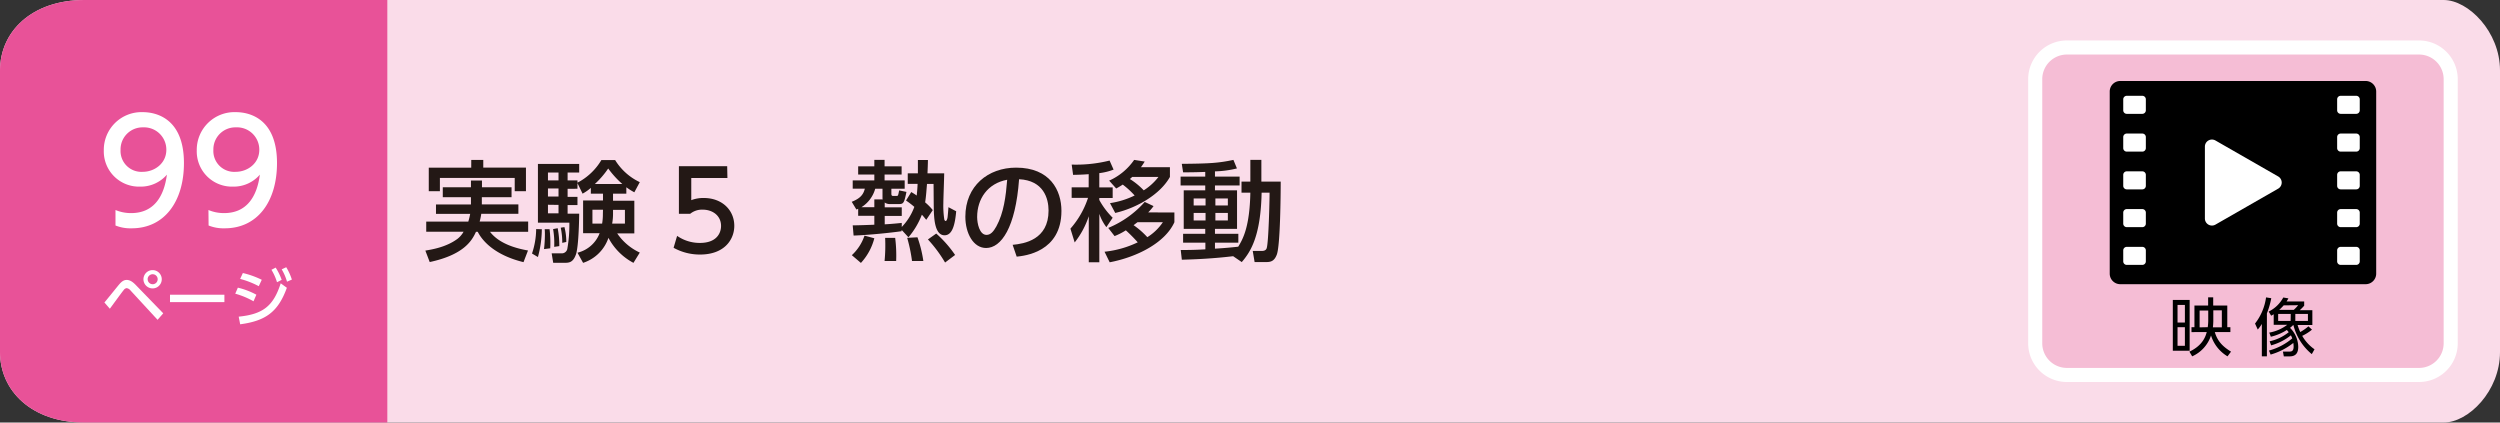
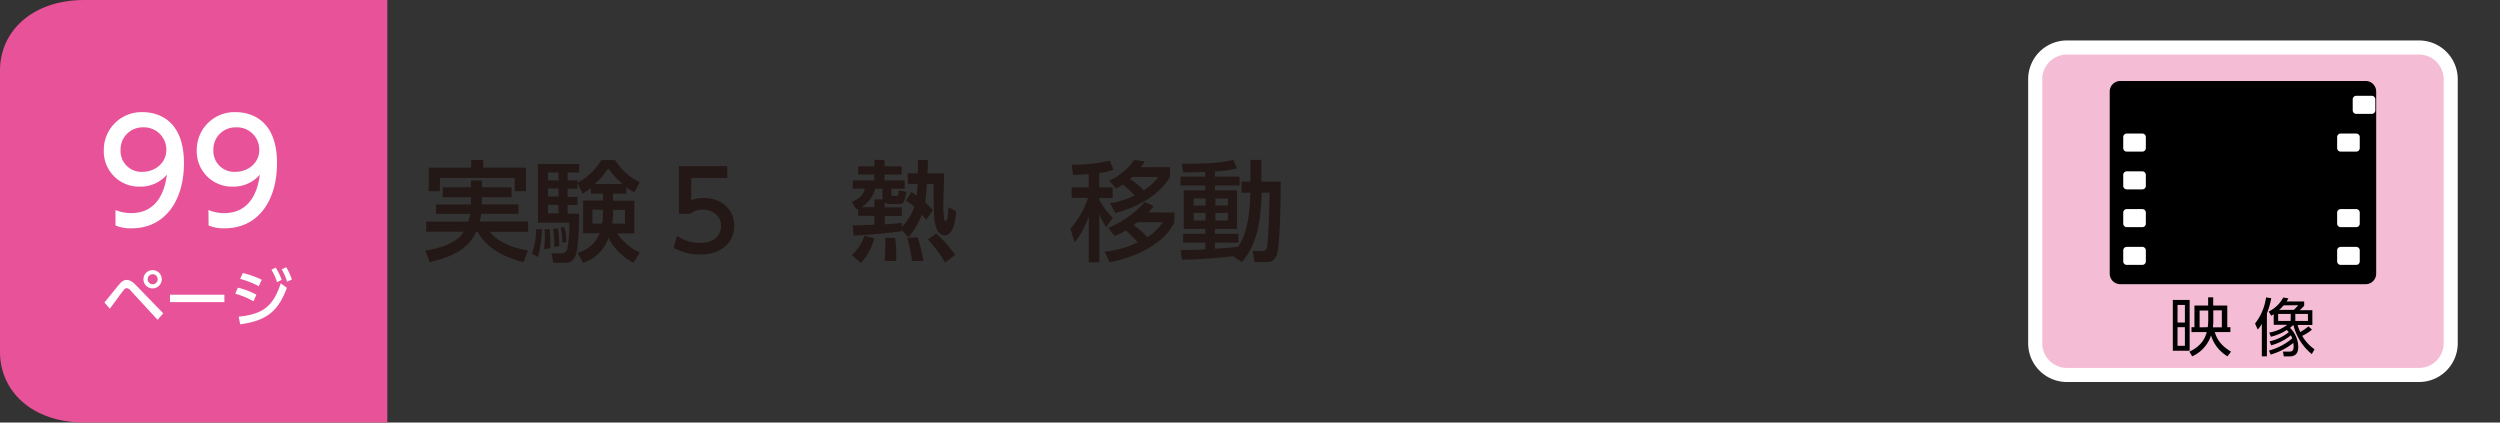
<svg xmlns="http://www.w3.org/2000/svg" viewBox="0 0 710 120">
  <rect x="0" y="0" width="710" height="120" fill="#333333" stroke="none" />
  <defs>
    <style>.cls-1{fill:#fadce9;}.cls-2{fill:#e85298;}.cls-3{fill:#fff;}.cls-4{fill:#231815;}.cls-5{fill:#f5bdd5;stroke:#fff;stroke-miterlimit:10;stroke-width:4px;}</style>
  </defs>
  <g id="レイヤー_2" data-name="レイヤー 2">
    <g id="レイヤー_1-2" data-name="レイヤー 1">
-       <path class="cls-1" d="M694,120H24c-15,0-24-9-24-20V20C0,9,9,0,24,0H694c7,0,16,9,16,20v80C710,111.05,701.05,120,694,120Z" />
      <path class="cls-2" d="M110,120H24c-15,0-24-9-24-20V20C0,9,9,0,24,0h86Z" />
      <path class="cls-3" d="M29.65,85.91c.68-.79,3.58-4.41,4.19-5.13.85-1,1.46-1.28,2.16-1.28s1.52.34,2.6,1.48l7.76,8-1.61,1.85-7.68-8.33a1.7,1.7,0,0,0-1.1-.67,1.24,1.24,0,0,0-.85.56c-.66.81-3.37,4.55-3.92,5.29ZM45.94,79.3a2.6,2.6,0,1,1-2.59-2.59A2.6,2.6,0,0,1,45.94,79.3Zm-4,0a1.42,1.42,0,1,0,1.42-1.42A1.43,1.43,0,0,0,41.93,79.3Z" />
      <path class="cls-3" d="M63.73,83.7v2.1H48.28V83.7Z" />
      <path class="cls-3" d="M72,85.57a22.73,22.73,0,0,0-5.19-2.16l.74-1.71a20.59,20.59,0,0,1,5.26,2Zm-4.21,4.36c6.88-.69,9.86-3,11.93-9.47l1.75,1.27C79,88.54,75.5,91.13,68.21,92.1Zm5.7-8.65a24.51,24.51,0,0,0-5.29-2.07l.77-1.67a24.61,24.61,0,0,1,5.37,1.92ZM78.29,76A16.27,16.27,0,0,1,80,79.48l-1.33.67a15.25,15.25,0,0,0-1.58-3.53Zm3-.11a16,16,0,0,1,1.6,3.51L81.51,80A14.64,14.64,0,0,0,80,76.49Z" />
      <path class="cls-3" d="M32.8,59.64a11.28,11.28,0,0,0,4.44.88c6.52,0,9.36-4.8,10.16-10.92A9.78,9.78,0,0,1,39.8,53,10,10,0,0,1,29.48,42.72,10.71,10.71,0,0,1,40.56,31.85c3.48,0,11.68,1.52,11.68,14.47,0,10.88-5.52,18.52-14.84,18.52a11.26,11.26,0,0,1-4.6-.8ZM40.48,48.8c3.52,0,6.76-2.48,6.76-6.24a6.33,6.33,0,0,0-6.6-6.39,6.25,6.25,0,0,0-6.4,6.39A5.92,5.92,0,0,0,40.48,48.8Z" />
      <path class="cls-3" d="M59.2,59.64a11.28,11.28,0,0,0,4.44.88c6.52,0,9.36-4.8,10.16-10.92A9.78,9.78,0,0,1,66.2,53,10,10,0,0,1,55.88,42.72,10.71,10.71,0,0,1,67,31.85c3.48,0,11.67,1.52,11.67,14.47,0,10.88-5.51,18.52-14.83,18.52a11.26,11.26,0,0,1-4.6-.8ZM66.88,48.8c3.52,0,6.76-2.48,6.76-6.24A6.33,6.33,0,0,0,67,36.17a6.25,6.25,0,0,0-6.4,6.39A5.92,5.92,0,0,0,66.88,48.8Z" />
      <path class="cls-4" d="M136.84,56v2.05h10.38v2.67H136.68a16.45,16.45,0,0,1-.46,2.2H150v2.91H139.16c2.58,3.35,7.23,4.68,10.79,5.31l-1.27,3.31c-7.41-1.8-11.38-5.42-13-8.62h-.5c-1.08,2.36-3.28,6.48-13.14,8.59l-1.24-3.25c2-.34,6-1,9.14-3.35a6.74,6.74,0,0,0,1.71-2H121.05V62.93H133a19.39,19.39,0,0,0,.53-2.2h-9.71V58.06h9.93V56h-8V53.19h8V51.27h3.13v1.92h8.4V56Zm-3-10.57h3.41v2.17h12.12v6.7h-3.19V50.53H124.93v3.78h-3.16v-6.7h12.06Z" />
      <path class="cls-4" d="M153.88,65.1A31,31,0,0,1,152.77,73l-1.68-1a22.24,22.24,0,0,0,1.18-6.94ZM167.8,53.35A12.05,12.05,0,0,1,165.45,55L164,52v1.61H161.2v2.3H164v2.33H161.2v2.44h3.29c0,.5-.1,9.27-.93,11.6s-2,2.36-3.32,2.36h-3.13l-.44-2.7h2.67a1.6,1.6,0,0,0,1.77-1.21,40.17,40.17,0,0,0,.59-7.5h-8.93V46.56h11.72V49H161.2v2.23H164v.65a17,17,0,0,0,6.79-6.42h3.91a16.5,16.5,0,0,0,7,6.27l-1.55,2.88a16.81,16.81,0,0,1-2.27-1.43V55H174.1v2h6.05v9.28h-4.87a15.77,15.77,0,0,0,6.42,5.45l-1.8,2.92a17.05,17.05,0,0,1-7.1-7.1,11.28,11.28,0,0,1-7.2,7.1L164,71.77a9,9,0,0,0,6.3-5.55H165.6V56.94h5.65V55H167.8ZM156.08,65.1a33.32,33.32,0,0,1,.19,5.42l-1.77.22a35.21,35.21,0,0,0,.25-4c0-.65,0-1.08-.06-1.64ZM155.62,49v2.23h3V49Zm0,4.52v2.3h3v-2.3Zm0,4.63v2.44h3V58.19Zm2.76,6.66a25.76,25.76,0,0,1,.46,5.09l-1.45.21a23.17,23.17,0,0,0-.31-5.05Zm1.92-.31a16.69,16.69,0,0,1,.53,4.22l-1.15.25a20.26,20.26,0,0,0-.43-4.31Zm10.95-4.93h-3v3.94H171a15.9,15.9,0,0,0,.22-2.82Zm5.48-7.32a27.1,27.1,0,0,1-4-4.4,24.68,24.68,0,0,1-3.79,4.4Zm-2.63,8.53a14.87,14.87,0,0,1-.25,2.73h3.63V59.61H174.1Z" />
      <path class="cls-4" d="M206.59,50.56H196.32v6.29a9.37,9.37,0,0,1,3.54-.62c5.27,0,8.68,3.5,8.68,7.91,0,3.87-2.79,8.15-9.71,8.15a15.34,15.34,0,0,1-7.53-1.92l1-3.38a11.27,11.27,0,0,0,6.48,2c4.75,0,6-2.79,6-4.83,0-2.89-2.36-4.62-5.24-4.62a5.33,5.33,0,0,0-3.53,1.18h-3.2V47.21h13.71Z" />
      <path class="cls-4" d="M256.06,65.29v.37c-2.91.43-9.55,1.11-13.64,1.24L242.17,64c1.46,0,4.56-.12,6.14-.18V61.29h-4.59v-2c-.12.06-.34.16-.5.22l-1.33-2.2c2.54-1,3.32-2.14,3.72-3.72h-3.44V51.24h6.14V49.56h-4.59V47.24h4.59V45.41h2.91v1.83h4.84v2.32h-4.84v1.68h5.71V53.6h-3.78V55c0,.43.09.65.52.65h1c.38,0,.41-.15.69-1.58l2.07.43c-.62,3.07-.83,3.45-2.07,3.45h-2.7a2.35,2.35,0,0,1-1.4-.44v1.37h4.84v2.45h-4.84v2.38c2.17-.12,3.63-.28,4.84-.4v1.15a16.08,16.08,0,0,0,3.57-5.71,25.77,25.77,0,0,0-2.36-1.8l1.49-2.41c.71.43,1.08.65,1.55,1,.06-.69.19-1.68.25-3.32H257.8v-3h2.88c0-1.33,0-2.38,0-3.78h2.85c0,.9-.09,3-.12,3.78h4.74c0,1.21-.24,7.2-.24,8.56a25.41,25.41,0,0,0,.28,4.59c.06.15.18.4.4.4s.43-.56.5-.93.24-2.51.27-3L271.56,60c-.34,3.82-1.08,6.82-3.31,6.82-2.64,0-2.89-4.37-3-6-.09-1.21-.09-7.23-.12-8.59h-1.86c-.1,1.11-.25,3.53-.53,5.24a15.08,15.08,0,0,1,2.17,2.2l-1.86,2.76c-.5-.62-.81-1-1.24-1.46A22,22,0,0,1,258,67.39Zm-7.75,2.38a16.32,16.32,0,0,1-3.81,7l-2.58-2.2a13.38,13.38,0,0,0,3.6-5.55Zm0-8.83V56.63h2.39a1.12,1.12,0,0,1-.07-.49V53.6h-2.07a9,9,0,0,1-3.91,5.24Zm2.91,15.28a47,47,0,0,0,.16-6.57h2.85a40.7,40.7,0,0,1,.28,6.57Zm7.79,0a43.72,43.72,0,0,0-1.37-6.57l2.92-.16a34.66,34.66,0,0,1,1.67,6.73Zm9.39.44A37.81,37.81,0,0,0,263.53,68l2.36-1.67a32.71,32.71,0,0,1,5.36,6.08Z" />
-       <path class="cls-4" d="M287.59,69.53c3.29-.31,10.2-1.42,10.2-9.73,0-3.44-1.43-8.56-8.37-8.9-1,13.8-5.09,19.53-9.37,19.53-3.59,0-5.89-4.12-5.89-8.9,0-8.71,6.45-13.92,14.42-13.92,9.64,0,12.87,6.45,12.87,12.28,0,11.72-10.51,12.77-12.71,13Zm-10.08-7.9c0,1.79.65,5.08,2.67,5.08,1.18,0,2-1,2.79-2.42,2.11-3.84,2.7-8.59,3.07-13.24C280.46,52.08,277.51,56.51,277.51,61.63Z" />
      <path class="cls-4" d="M309.19,49.47c-1.27.09-2.41.16-4.43.19l-.4-2.92a39.36,39.36,0,0,0,10.76-1.14l1.14,2.57a17,17,0,0,1-4.06,1v4.06H316v3H312.2v.56A21.79,21.79,0,0,0,316,61.84l-1.79,2.67a13.32,13.32,0,0,1-2-3.78V74.49h-3V61.41a24.39,24.39,0,0,1-4,7.44L304,64.94A25,25,0,0,0,309,56.2h-4.65v-3h4.83Zm24.34,10.88v2.76c-2.63,5.83-10.6,9.9-18.38,11.38l-1.46-3a28.62,28.62,0,0,0,9.43-2.67,45.33,45.33,0,0,0-3.38-3.41,18.41,18.41,0,0,1-3.2,1.64l-1.8-2.32a28.13,28.13,0,0,0,10.36-7.38l2.51,1.18a14.65,14.65,0,0,1-1.52,1.79Zm-1.27-12.86v2.76c-2.73,4.9-9.27,8.77-15.53,10.23l-1.49-2.79a23.89,23.89,0,0,0,7-2.17,24.25,24.25,0,0,0-3.38-3.1A20.87,20.87,0,0,1,317,53.53L315,51.3a17.08,17.08,0,0,0,7.1-5.89l3,.47c-.49.77-.68,1.08-1.08,1.61Zm-10.73,2.76a4.29,4.29,0,0,1-.65.59,19.93,19.93,0,0,1,3.94,3.22A16.18,16.18,0,0,0,329,50.25Zm1.52,12.86c-.43.31-.68.53-1.11.84a23,23,0,0,1,3.9,3.41,14.62,14.62,0,0,0,4.41-4.25Z" />
      <path class="cls-4" d="M350.21,72.76c-5.64.68-10.7.9-14.57,1L335.33,71c1.79,0,3.75,0,7-.19V68.91H336V66.4h6.29V65h-6.11V54.06h6.11V52.67h-7V50.15h7V48.82c-2.94.12-4.77.12-6.29.12l-.37-2.41c7.9-.07,10.41-.22,14.66-1.12l1,2.42a28.55,28.55,0,0,1-6.24.84v1.48h7v2.52h-7v1.39h6.27V65h-6.27V66.4h6.64v2.51h-6.64v1.71c3.13-.19,4.9-.37,6.61-.56,1.36-2.23,3.25-5.64,3.44-15.35h-2.51V51.58h2.51V45.41h3.13v6.17h5.49c0,3.69-.12,18-1.09,20.68-.8,2.17-2,2.17-3.38,2.17h-2.94l-.53-3.16h2.54c1.15,0,1.34-.56,1.43-.81.53-1.76.81-13.36.81-15.75H358.3c-.25,12.25-3.07,16.75-5.64,19.72ZM339,56.36v2h3.38v-2Zm0,4.12v2.14h3.38V60.48Zm6.17-4.12v2h3.54v-2Zm0,4.12v2.14h3.54V60.48Z" />
      <path class="cls-5" d="M687,106.49H587a9,9,0,0,1-9-9v-75a9,9,0,0,1,9-9H687a9,9,0,0,1,9,9v75a9,9,0,0,1-9,9" />
      <path d="M621.86,99.6h-4.78V85.19h4.78Zm-1.35-13h-2.09v5h2.09Zm0,6.32h-2.09v5.29h2.09Zm1.87,1.4V92.92h.84V86.78h3.89V84.44h1.44v2.34h4v6.14h.88V94.3H629c.84,2.87,2.54,4.27,4.61,5.57l-1,1.33a10.57,10.57,0,0,1-4.68-5.93,9.86,9.86,0,0,1-5.35,5.93l-.79-1.33c3.89-1.82,4.61-4.45,4.93-5.57ZM627,92.92a15.13,15.13,0,0,0,.14-1.73v-3h-2.45v4.78Zm1.58-4.78v3a18.13,18.13,0,0,1-.12,1.82H631V88.14Z" />
      <path d="M643.8,101.2h-1.44V92a10.47,10.47,0,0,1-1.16,1.59l-.77-1.7a15.45,15.45,0,0,0,3.13-7.43l1.48.23A23.24,23.24,0,0,1,643.8,89Zm.77-4.27A13.05,13.05,0,0,0,650,94.34c-.27-.34-.43-.51-.54-.63a14.39,14.39,0,0,1-4.54,1.92l-.45-1.17a11.81,11.81,0,0,0,5.1-2.21h-3.84v-3c-.2.12-.32.2-.72.41l-.7-1.17a9.53,9.53,0,0,0,4.14-4l1.46.25c-.22.41-.33.57-.52.88h5v1.19c-.49.59-1.12,1.15-1.24,1.28h3.56v4.21h-4.19a14.37,14.37,0,0,0,.75,2,14.4,14.4,0,0,0,2.33-1.62l1,.94a12.87,12.87,0,0,1-2.77,1.76,11.66,11.66,0,0,0,3.49,3.82l-.77,1.37a15.53,15.53,0,0,1-5.22-8.25h-.08a8.52,8.52,0,0,1-.88.79,7.78,7.78,0,0,1,2.33,5.4c0,1.52-.54,2.7-2.42,2.7H648.6l-.25-1.36h1.8c.61,0,1.24-.07,1.24-1.45a6.61,6.61,0,0,0-.09-1,18.63,18.63,0,0,1-6.44,3.3l-.47-1.14A17.11,17.11,0,0,0,651,96.1a3.92,3.92,0,0,0-.4-.86A15.47,15.47,0,0,1,645,98.08Zm6-7.78H647v2h3.54Zm-2-2.43A14.13,14.13,0,0,1,647.29,88h4.14a9.65,9.65,0,0,0,1.24-1.32Zm6.88,2.43h-3.58v2h3.58Z" />
      <path d="M671.84,80.71H602.16a3,3,0,0,1-3-3V26a3,3,0,0,1,3-3h69.68a3,3,0,0,1,3,3V77.71a3,3,0,0,1-3,3" />
-       <path class="cls-3" d="M647,50.11,629.19,39.9a2,2,0,0,0-3,1.74V62.05a2,2,0,0,0,3,1.74L647,53.58a2,2,0,0,0,0-3.47" />
-       <path class="cls-3" d="M608.38,32.33H604a1,1,0,0,1-1-1V28.21a1,1,0,0,1,1-1h4.42a1,1,0,0,1,1,1v3.12a1,1,0,0,1-1,1" />
      <path class="cls-3" d="M608.38,43.06H604a1,1,0,0,1-1-1V38.93a1,1,0,0,1,1-1h4.42a1,1,0,0,1,1,1v3.13a1,1,0,0,1-1,1" />
      <path class="cls-3" d="M608.38,53.78H604a1,1,0,0,1-1-1V49.66a1,1,0,0,1,1-1h4.42a1,1,0,0,1,1,1v3.12a1,1,0,0,1-1,1" />
      <path class="cls-3" d="M608.38,64.51H604a1,1,0,0,1-1-1V60.38a1,1,0,0,1,1-1h4.42a1,1,0,0,1,1,1v3.13a1,1,0,0,1-1,1" />
      <path class="cls-3" d="M608.38,75.23H604a1,1,0,0,1-1-1V71.11a1,1,0,0,1,1-1h4.42a1,1,0,0,1,1,1v3.12a1,1,0,0,1-1,1" />
-       <path class="cls-3" d="M669.17,32.33h-4.42a1,1,0,0,1-1-1V28.21a1,1,0,0,1,1-1h4.42a1,1,0,0,1,1,1v3.12a1,1,0,0,1-1,1" />
+       <path class="cls-3" d="M669.17,32.33a1,1,0,0,1-1-1V28.21a1,1,0,0,1,1-1h4.42a1,1,0,0,1,1,1v3.12a1,1,0,0,1-1,1" />
      <path class="cls-3" d="M669.17,43.06h-4.42a1,1,0,0,1-1-1V38.93a1,1,0,0,1,1-1h4.42a1,1,0,0,1,1,1v3.13a1,1,0,0,1-1,1" />
-       <path class="cls-3" d="M669.17,53.78h-4.42a1,1,0,0,1-1-1V49.66a1,1,0,0,1,1-1h4.42a1,1,0,0,1,1,1v3.12a1,1,0,0,1-1,1" />
      <path class="cls-3" d="M669.17,64.51h-4.42a1,1,0,0,1-1-1V60.38a1,1,0,0,1,1-1h4.42a1,1,0,0,1,1,1v3.13a1,1,0,0,1-1,1" />
      <path class="cls-3" d="M669.17,75.23h-4.42a1,1,0,0,1-1-1V71.11a1,1,0,0,1,1-1h4.42a1,1,0,0,1,1,1v3.12a1,1,0,0,1-1,1" />
    </g>
  </g>
</svg>